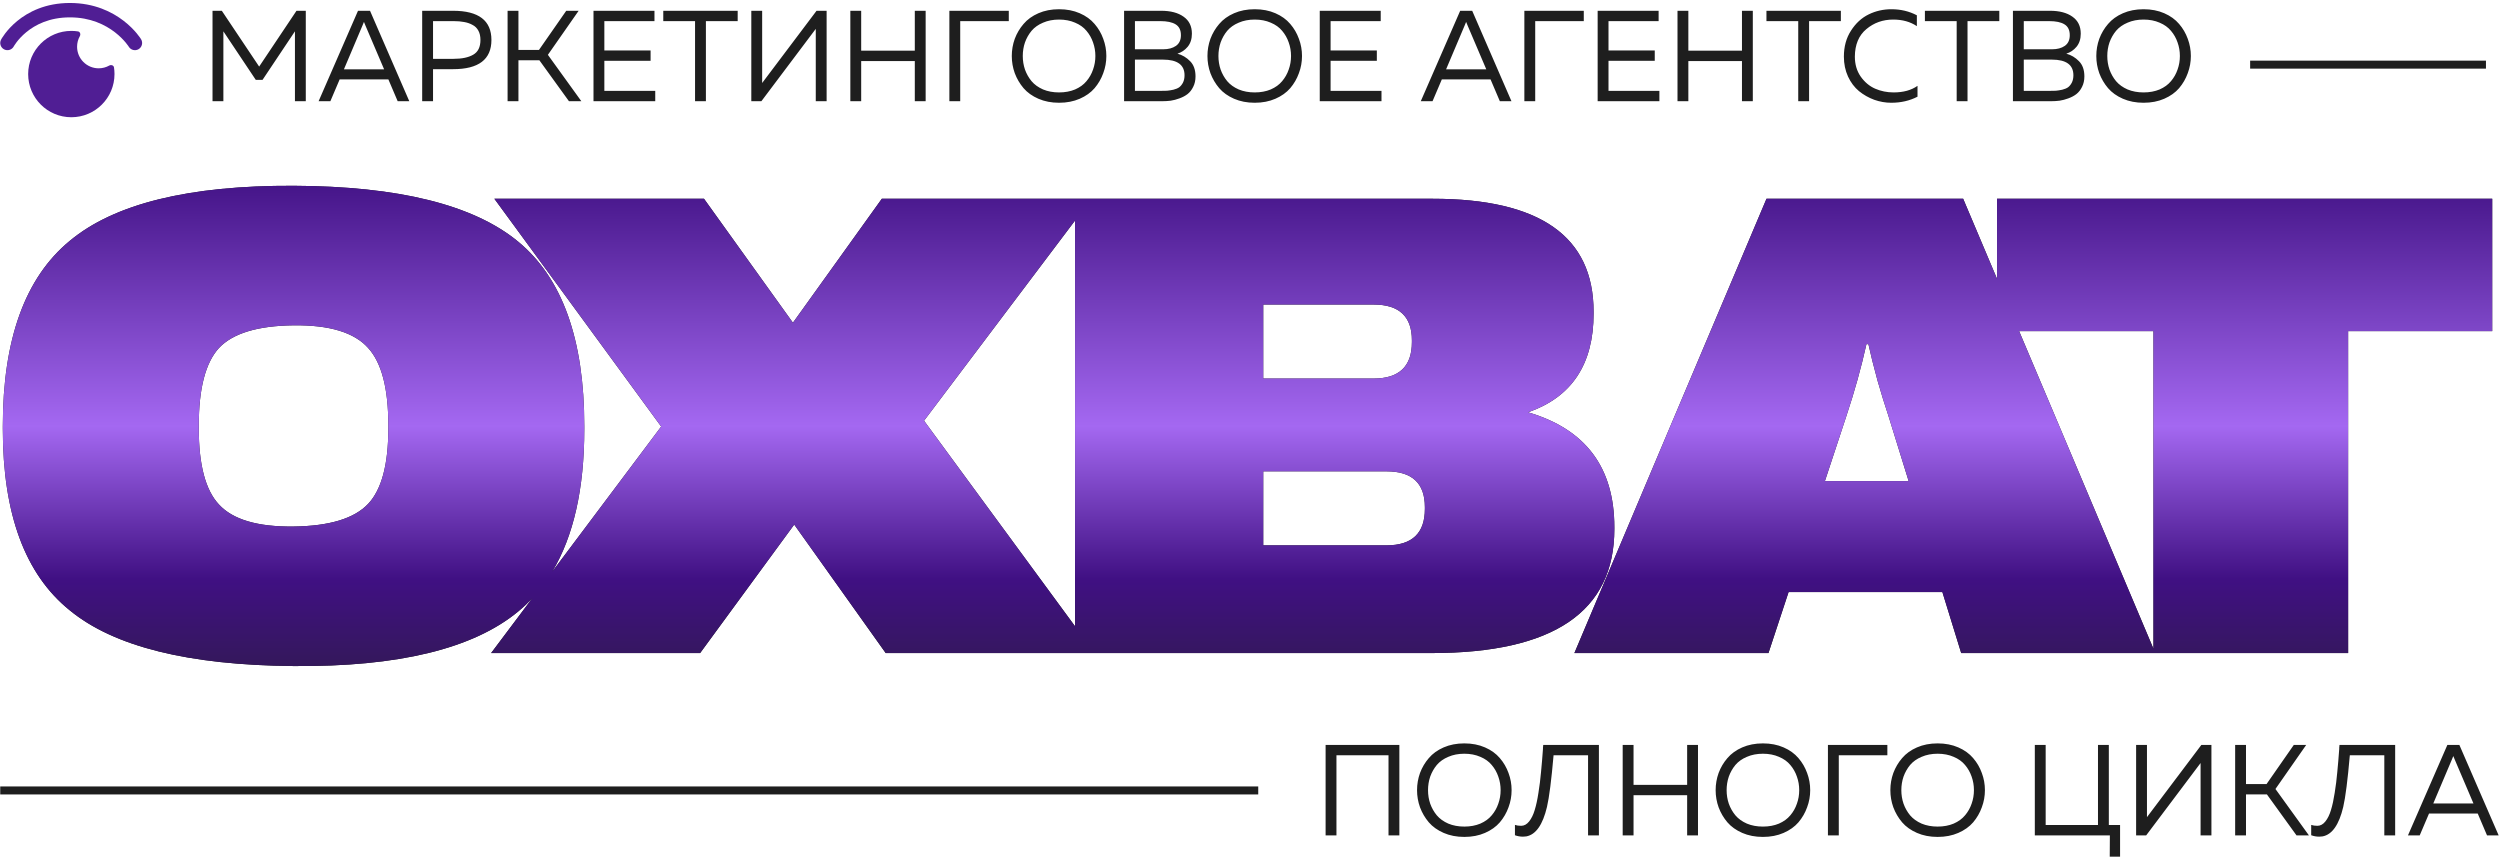
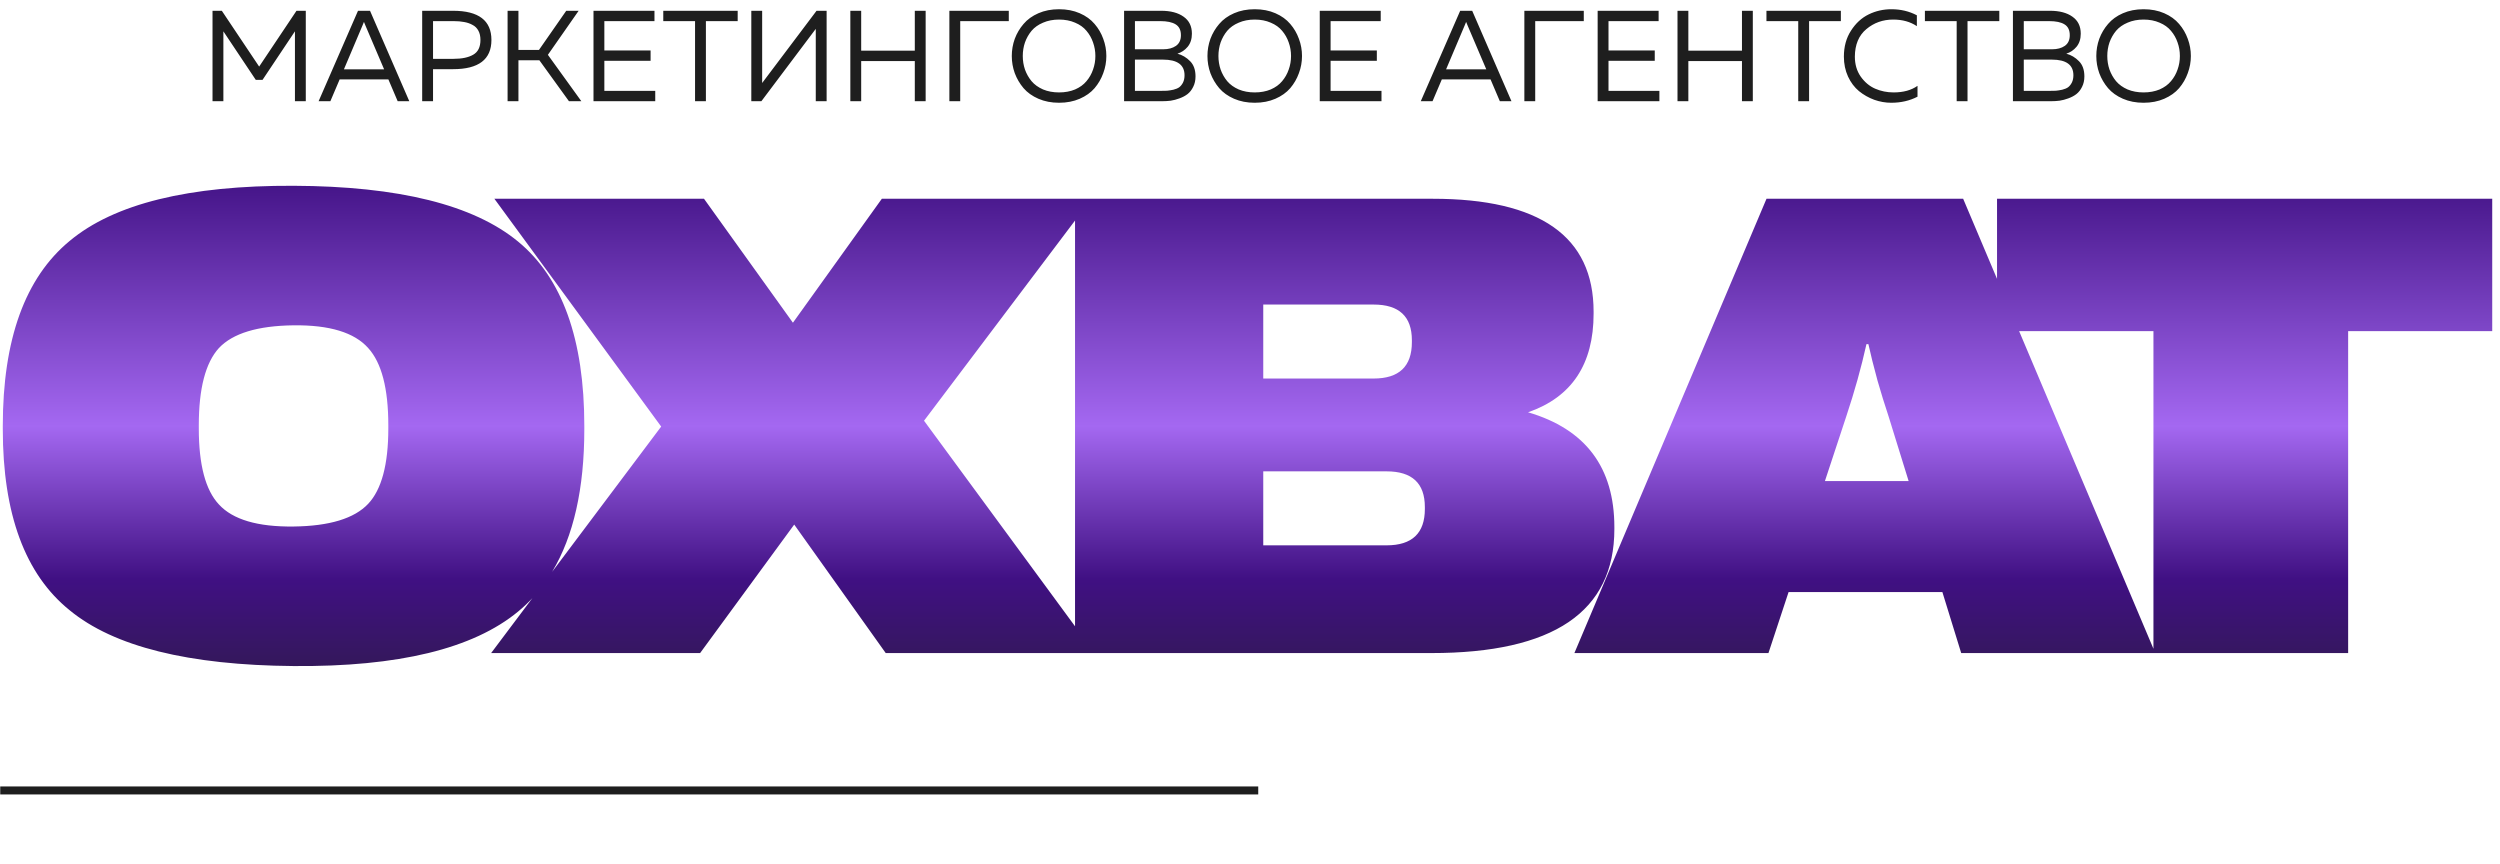
<svg xmlns="http://www.w3.org/2000/svg" width="2816" height="973" viewBox="0 0 2816 973" fill="none">
-   <path fill-rule="evenodd" clip-rule="evenodd" d="M330.661 750.241C212.232 749.266 128.161 728.31 78.45 687.371C28.252 646.92 3.152 578.932 3.152 483.409V479.754C3.152 382.281 28.252 312.831 78.45 271.405C128.649 229.492 212.719 208.779 330.661 209.266C449.091 209.754 533.405 230.71 583.604 272.136C633.315 313.075 658.17 382.281 658.17 479.754V483.409C658.17 550.391 646.073 603.971 621.878 644.148L744.742 480.485L556.863 223.887H792.991L893.145 363.517L993.298 223.887H1210.92H1229.43H1613.73C1734.6 223.887 1795.03 266.288 1795.03 351.089V353.282C1795.03 410.304 1770.42 447.344 1721.19 464.402C1786.01 483.409 1818.42 526.541 1818.42 593.797V595.99C1818.42 689.077 1749.7 735.62 1612.27 735.62H1233.08H1210.92H997.685L894.607 590.873L788.605 735.62H553.208L599.701 673.688C594.661 679.097 589.295 684.146 583.604 688.833C532.918 730.746 448.604 751.216 330.661 750.241ZM1040.82 473.905L1210.92 248.417V705.456L1040.82 473.905ZM330.661 593.066C371.113 592.578 399.136 584.05 414.732 567.479C429.84 551.396 437.394 523.129 437.394 482.678V479.023C437.394 437.597 429.84 408.598 414.732 392.028C399.136 374.483 371.113 365.954 330.661 366.441C290.21 366.929 262.187 375.458 246.591 392.028C231.483 408.598 223.929 437.597 223.929 479.023V482.678C223.929 523.616 231.483 552.127 246.591 568.21C262.187 585.268 290.21 593.553 330.661 593.066ZM1422.93 343.048V426.387H1547.2C1575.96 426.387 1590.34 412.741 1590.34 385.448V383.255C1590.34 356.45 1575.96 343.048 1547.2 343.048H1422.93ZM1604.96 571.134C1604.96 544.329 1590.58 530.927 1561.82 530.927H1422.93V614.266H1561.82C1590.58 614.266 1604.96 600.62 1604.96 573.328V571.134ZM2187.9 666.902H2014.65L1991.98 735.62H1773.4L1989.79 223.887H2211.3L2249.46 314.128V223.887H2807.24V373.021H2644.95V735.62H2427.69H2425.64H2209.1L2187.9 666.902ZM2425.64 730.776V373.021H2274.36L2425.64 730.776ZM2149.89 541.893L2127.23 468.788C2122.84 455.629 2118.7 442.226 2114.8 428.58C2110.41 412.497 2107 398.851 2104.56 387.642H2102.37C2096.52 413.959 2088.97 441.008 2079.71 468.788L2055.58 541.893H2149.89Z" fill="#1E1E1E" />
  <path fill-rule="evenodd" clip-rule="evenodd" d="M330.661 750.241C212.232 749.266 128.161 728.31 78.45 687.371C28.252 646.92 3.152 578.932 3.152 483.409V479.754C3.152 382.281 28.252 312.831 78.45 271.405C128.649 229.492 212.719 208.779 330.661 209.266C449.091 209.754 533.405 230.71 583.604 272.136C633.315 313.075 658.17 382.281 658.17 479.754V483.409C658.17 550.391 646.073 603.971 621.878 644.148L744.742 480.485L556.863 223.887H792.991L893.145 363.517L993.298 223.887H1210.92H1229.43H1613.73C1734.6 223.887 1795.03 266.288 1795.03 351.089V353.282C1795.03 410.304 1770.42 447.344 1721.19 464.402C1786.01 483.409 1818.42 526.541 1818.42 593.797V595.99C1818.42 689.077 1749.7 735.62 1612.27 735.62H1233.08H1210.92H997.685L894.607 590.873L788.605 735.62H553.208L599.701 673.688C594.661 679.097 589.295 684.146 583.604 688.833C532.918 730.746 448.604 751.216 330.661 750.241ZM1040.82 473.905L1210.92 248.417V705.456L1040.82 473.905ZM330.661 593.066C371.113 592.578 399.136 584.05 414.732 567.479C429.84 551.396 437.394 523.129 437.394 482.678V479.023C437.394 437.597 429.84 408.598 414.732 392.028C399.136 374.483 371.113 365.954 330.661 366.441C290.21 366.929 262.187 375.458 246.591 392.028C231.483 408.598 223.929 437.597 223.929 479.023V482.678C223.929 523.616 231.483 552.127 246.591 568.21C262.187 585.268 290.21 593.553 330.661 593.066ZM1422.93 343.048V426.387H1547.2C1575.96 426.387 1590.34 412.741 1590.34 385.448V383.255C1590.34 356.45 1575.96 343.048 1547.2 343.048H1422.93ZM1604.96 571.134C1604.96 544.329 1590.58 530.927 1561.82 530.927H1422.93V614.266H1561.82C1590.58 614.266 1604.96 600.62 1604.96 573.328V571.134ZM2187.9 666.902H2014.65L1991.98 735.62H1773.4L1989.79 223.887H2211.3L2249.46 314.128V223.887H2807.24V373.021H2644.95V735.62H2427.69H2425.64H2209.1L2187.9 666.902ZM2425.64 730.776V373.021H2274.36L2425.64 730.776ZM2149.89 541.893L2127.23 468.788C2122.84 455.629 2118.7 442.226 2114.8 428.58C2110.41 412.497 2107 398.851 2104.56 387.642H2102.37C2096.52 413.959 2088.97 441.008 2079.71 468.788L2055.58 541.893H2149.89Z" fill="url(#paint0_linear_102_7)" />
  <path d="M0.268 890.359L1417.28 890.359" stroke="#1E1E1E" stroke-width="9" />
-   <path d="M2534.56 72.805L2800.18 72.805" stroke="#1E1E1E" stroke-width="9" />
-   <path fill-rule="evenodd" clip-rule="evenodd" d="M15.518 52.244C13.414 56.176 8.524 57.672 4.578 55.582C0.623 53.486 -0.885 48.581 1.21 44.626L8.372 48.42C1.21 44.626 1.212 44.622 1.214 44.618L1.219 44.609L1.23 44.589C1.234 44.581 1.239 44.572 1.244 44.563C1.248 44.555 1.252 44.547 1.257 44.539C1.277 44.501 1.303 44.453 1.334 44.398C1.395 44.286 1.477 44.14 1.58 43.962C1.785 43.605 2.073 43.119 2.448 42.522C3.198 41.328 4.296 39.686 5.768 37.746C8.708 33.872 13.17 28.769 19.365 23.679C31.837 13.431 51.204 3.357 78.753 3.357C106.272 3.357 126.279 13.407 139.378 23.527C145.9 28.567 150.705 33.617 153.907 37.447C155.511 39.365 156.72 40.986 157.548 42.161C157.963 42.749 158.283 43.227 158.51 43.575C158.624 43.749 158.714 43.891 158.782 43.998C158.816 44.052 158.844 44.097 158.866 44.133C158.877 44.151 158.887 44.167 158.895 44.181L158.907 44.2L158.912 44.208C158.914 44.211 158.916 44.215 152.211 48.284L158.916 44.215C161.238 48.041 160.019 53.026 156.192 55.348C152.374 57.666 147.403 56.456 145.074 52.649C145.072 52.645 145.067 52.639 145.061 52.629C145.041 52.597 144.999 52.531 144.936 52.434C144.81 52.241 144.599 51.925 144.301 51.502C143.704 50.656 142.764 49.39 141.471 47.843C138.88 44.744 134.903 40.554 129.467 36.354C118.65 27.996 102.04 19.567 78.753 19.567C55.497 19.567 39.674 27.972 29.656 36.203C24.606 40.352 20.999 44.489 18.681 47.544C17.524 49.069 16.696 50.314 16.176 51.141C15.917 51.555 15.735 51.862 15.629 52.047C15.575 52.14 15.541 52.201 15.526 52.23C15.522 52.236 15.519 52.241 15.518 52.244Z" fill="#501E94" />
-   <path fill-rule="evenodd" clip-rule="evenodd" d="M128.395 75.932C128.026 73.547 125.144 72.657 123.04 73.84C119.523 75.819 115.463 76.947 111.139 76.947C97.711 76.947 86.825 66.061 86.825 52.633C86.825 48.31 87.953 44.25 89.932 40.732C91.115 38.629 90.225 35.746 87.84 35.377C85.396 34.999 82.891 34.803 80.341 34.803C53.484 34.803 31.713 56.574 31.713 83.431C31.713 110.288 53.484 132.059 80.341 132.059C107.198 132.059 128.969 110.288 128.969 83.431C128.969 80.881 128.773 78.376 128.395 75.932Z" fill="#501E94" />
  <path d="M333.965 12.146H344.442V114H332.219V35.282L295.697 89.992H288.131L251.609 35.282V114H239.387V12.146H249.863L291.914 75.004L333.965 12.146ZM372.124 114H358.883L403.262 12.146H416.794L461.028 114H447.932L437.456 89.409H382.6L372.124 114ZM408.355 28.588L387.402 78.06H432.654L411.556 28.588C411.362 28.103 410.829 26.794 409.955 24.66C409.082 26.891 408.549 28.2 408.355 28.588ZM475.549 12.146H510.325C539.135 12.146 553.54 23.108 553.54 45.03C553.54 66.953 539.135 77.915 510.325 77.915H487.771V114H475.549V12.146ZM541.172 45.03C541.172 40.859 540.396 37.367 538.844 34.554C537.292 31.644 535.061 29.461 532.151 28.006C529.338 26.454 526.233 25.387 522.838 24.805C519.443 24.126 515.466 23.787 510.907 23.787H487.771V66.274H510.907C520.316 66.274 527.688 64.722 533.024 61.618C538.456 58.514 541.172 52.985 541.172 45.03ZM583.97 114H571.748V12.146H583.97V56.234H607.105L637.807 12.146H651.776L617.145 61.764L654.831 114H640.863L607.542 67.875H583.97V114ZM668.514 12.146H737.193V23.787H680.737V56.816H732.828V68.457H680.737V102.36H738.066V114H668.514V12.146ZM747.111 12.146H830.923V23.787H795.128V114H782.906V23.787H747.111V12.146ZM931.105 114H918.883V41.247V32.517L857.625 114H846.276V12.146H858.498V84.753V93.484L919.756 12.146H931.105V114ZM1030.43 12.146H1042.65V114H1030.43V68.748H970.043V114H957.82V12.146H970.043V57.107H1030.43V12.146ZM1081.59 114H1069.37V12.146H1136.3V23.787H1081.59V114ZM1143.03 82.425C1140.8 76.217 1139.68 69.766 1139.68 63.073C1139.68 56.38 1140.8 49.929 1143.03 43.721C1145.36 37.513 1148.66 31.935 1152.93 26.988C1157.19 21.943 1162.77 17.918 1169.66 14.911C1176.55 11.904 1184.31 10.4 1192.94 10.4C1201.57 10.4 1209.33 11.904 1216.22 14.911C1223.11 17.918 1228.69 21.943 1232.95 26.988C1237.22 31.935 1240.47 37.513 1242.7 43.721C1245.03 49.929 1246.19 56.38 1246.19 63.073C1246.19 69.766 1245.03 76.217 1242.7 82.425C1240.47 88.633 1237.22 94.26 1232.95 99.304C1228.69 104.251 1223.11 108.228 1216.22 111.235C1209.33 114.243 1201.57 115.746 1192.94 115.746C1184.31 115.746 1176.55 114.243 1169.66 111.235C1162.77 108.228 1157.19 104.251 1152.93 99.304C1148.66 94.26 1145.36 88.633 1143.03 82.425ZM1231.21 78.351C1232.95 73.501 1233.83 68.408 1233.83 63.073C1233.83 57.738 1232.95 52.645 1231.21 47.795C1229.56 42.945 1227.08 38.58 1223.79 34.699C1220.59 30.819 1216.32 27.764 1210.98 25.533C1205.65 23.204 1199.63 22.04 1192.94 22.04C1186.25 22.04 1180.23 23.204 1174.9 25.533C1169.56 27.764 1165.24 30.819 1161.95 34.699C1158.75 38.58 1156.27 42.945 1154.53 47.795C1152.88 52.645 1152.05 57.738 1152.05 63.073C1152.05 68.408 1152.88 73.501 1154.53 78.351C1156.27 83.201 1158.75 87.567 1161.95 91.447C1165.24 95.327 1169.56 98.431 1174.9 100.759C1180.23 102.99 1186.25 104.106 1192.94 104.106C1199.63 104.106 1205.65 102.99 1210.98 100.759C1216.32 98.431 1220.59 95.327 1223.79 91.447C1227.08 87.567 1229.56 83.201 1231.21 78.351ZM1266.17 12.146H1307.93C1318.6 12.146 1327.04 14.377 1333.25 18.839C1339.45 23.204 1342.56 29.558 1342.56 37.901C1342.56 43.915 1340.96 48.862 1337.76 52.742C1334.56 56.525 1330.72 59.096 1326.26 60.454C1331.69 61.909 1336.45 64.722 1340.52 68.893C1344.59 72.967 1346.63 78.691 1346.63 86.063C1346.63 90.525 1345.76 94.454 1344.01 97.849C1342.36 101.244 1340.23 103.96 1337.61 105.997C1335.09 107.937 1332.08 109.538 1328.59 110.799C1325.19 112.06 1321.9 112.933 1318.69 113.418C1315.59 113.806 1312.39 114 1309.09 114H1266.17V12.146ZM1334.26 84.753C1334.26 73.016 1326.16 67.147 1309.96 67.147H1278.39V102.36H1306.62C1309.72 102.36 1312.34 102.311 1314.48 102.214C1316.61 102.02 1319.03 101.632 1321.75 101.05C1324.47 100.371 1326.65 99.449 1328.3 98.285C1329.95 97.024 1331.35 95.278 1332.52 93.047C1333.68 90.719 1334.26 87.954 1334.26 84.753ZM1330.19 39.647C1330.19 33.923 1328.2 29.849 1324.22 27.424C1320.34 24.999 1314.57 23.787 1306.91 23.787H1278.39V55.507H1310.26C1316.08 55.507 1320.83 54.246 1324.52 51.724C1328.3 49.105 1330.19 45.079 1330.19 39.647ZM1363.42 82.425C1361.19 76.217 1360.07 69.766 1360.07 63.073C1360.07 56.38 1361.19 49.929 1363.42 43.721C1365.75 37.513 1369.05 31.935 1373.32 26.988C1377.58 21.943 1383.16 17.918 1390.05 14.911C1396.94 11.904 1404.7 10.4 1413.33 10.4C1421.96 10.4 1429.72 11.904 1436.61 14.911C1443.5 17.918 1449.08 21.943 1453.34 26.988C1457.61 31.935 1460.86 37.513 1463.09 43.721C1465.42 49.929 1466.58 56.38 1466.58 63.073C1466.58 69.766 1465.42 76.217 1463.09 82.425C1460.86 88.633 1457.61 94.26 1453.34 99.304C1449.08 104.251 1443.5 108.228 1436.61 111.235C1429.72 114.243 1421.96 115.746 1413.33 115.746C1404.7 115.746 1396.94 114.243 1390.05 111.235C1383.16 108.228 1377.58 104.251 1373.32 99.304C1369.05 94.26 1365.75 88.633 1363.42 82.425ZM1451.6 78.351C1453.34 73.501 1454.22 68.408 1454.22 63.073C1454.22 57.738 1453.34 52.645 1451.6 47.795C1449.95 42.945 1447.47 38.58 1444.18 34.699C1440.98 30.819 1436.71 27.764 1431.37 25.533C1426.04 23.204 1420.02 22.04 1413.33 22.04C1406.64 22.04 1400.62 23.204 1395.29 25.533C1389.95 27.764 1385.63 30.819 1382.34 34.699C1379.14 38.58 1376.66 42.945 1374.92 47.795C1373.27 52.645 1372.44 57.738 1372.44 63.073C1372.44 68.408 1373.27 73.501 1374.92 78.351C1376.66 83.201 1379.14 87.567 1382.34 91.447C1385.63 95.327 1389.95 98.431 1395.29 100.759C1400.62 102.99 1406.64 104.106 1413.33 104.106C1420.02 104.106 1426.04 102.99 1431.37 100.759C1436.71 98.431 1440.98 95.327 1444.18 91.447C1447.47 87.567 1449.95 83.201 1451.6 78.351ZM1486.56 12.146H1555.24V23.787H1498.78V56.816H1550.87V68.457H1498.78V102.36H1556.11V114H1486.56V12.146ZM1613.61 114H1600.37L1644.75 12.146H1658.28L1702.51 114H1689.42L1678.94 89.409H1624.09L1613.61 114ZM1649.84 28.588L1628.89 78.06H1674.14L1653.04 28.588C1652.85 28.103 1652.32 26.794 1651.44 24.66C1650.57 26.891 1650.04 28.2 1649.84 28.588ZM1729.26 114H1717.04V12.146H1783.97V23.787H1729.26V114ZM1799.59 12.146H1868.27V23.787H1811.82V56.816H1863.91V68.457H1811.82V102.36H1869.14V114H1799.59V12.146ZM1962.15 12.146H1974.37V114H1962.15V68.748H1901.76V114H1889.54V12.146H1901.76V57.107H1962.15V12.146ZM1989.73 12.146H2073.55V23.787H2037.75V114H2025.53V23.787H1989.73V12.146ZM2076.95 63.801C2076.95 52.548 2079.61 42.799 2084.95 34.554C2090.28 26.212 2096.93 20.1 2104.88 16.22C2112.84 12.34 2121.37 10.4 2130.49 10.4C2140.97 10.4 2150.52 12.68 2159.16 17.239V29.461C2151.78 24.514 2142.91 22.04 2132.53 22.04C2120.89 22.04 2110.8 25.63 2102.26 32.808C2093.73 39.889 2089.41 50.22 2089.31 63.801C2089.31 72.434 2091.5 79.903 2095.86 86.208C2100.32 92.514 2105.76 97.073 2112.16 99.886C2118.66 102.699 2125.59 104.106 2132.96 104.106C2143.93 104.106 2152.9 101.632 2159.88 96.685V108.907C2151.06 113.466 2141.21 115.746 2130.35 115.746C2123.85 115.746 2117.44 114.631 2111.14 112.399C2104.83 110.071 2099.11 106.822 2093.97 102.651C2088.83 98.382 2084.71 92.902 2081.6 86.208C2078.5 79.418 2076.95 71.949 2076.95 63.801ZM2168.21 12.146H2252.02V23.787H2216.22V114H2204V23.787H2168.21V12.146ZM2267.37 12.146H2309.13C2319.8 12.146 2328.24 14.377 2334.45 18.839C2340.66 23.204 2343.76 29.558 2343.76 37.901C2343.76 43.915 2342.16 48.862 2338.96 52.742C2335.76 56.525 2331.93 59.096 2327.46 60.454C2332.9 61.909 2337.65 64.722 2341.72 68.893C2345.8 72.967 2347.84 78.691 2347.84 86.063C2347.84 90.525 2346.96 94.454 2345.22 97.849C2343.57 101.244 2341.43 103.96 2338.81 105.997C2336.29 107.937 2333.29 109.538 2329.79 110.799C2326.4 112.06 2323.1 112.933 2319.9 113.418C2316.79 113.806 2313.59 114 2310.3 114H2267.37V12.146ZM2335.47 84.753C2335.47 73.016 2327.37 67.147 2311.17 67.147H2279.59V102.36H2307.82C2310.93 102.36 2313.54 102.311 2315.68 102.214C2317.81 102.02 2320.24 101.632 2322.95 101.05C2325.67 100.371 2327.85 99.449 2329.5 98.285C2331.15 97.024 2332.56 95.278 2333.72 93.047C2334.89 90.719 2335.47 87.954 2335.47 84.753ZM2331.39 39.647C2331.39 33.923 2329.4 29.849 2325.43 27.424C2321.55 24.999 2315.78 23.787 2308.11 23.787H2279.59V55.507H2311.46C2317.28 55.507 2322.03 54.246 2325.72 51.724C2329.5 49.105 2331.39 45.079 2331.39 39.647ZM2364.62 82.425C2362.39 76.217 2361.28 69.766 2361.28 63.073C2361.28 56.38 2362.39 49.929 2364.62 43.721C2366.95 37.513 2370.25 31.935 2374.52 26.988C2378.79 21.943 2384.36 17.918 2391.25 14.911C2398.14 11.904 2405.9 10.4 2414.53 10.4C2423.17 10.4 2430.93 11.904 2437.81 14.911C2444.7 17.918 2450.28 21.943 2454.55 26.988C2458.82 31.935 2462.06 37.513 2464.3 43.721C2466.62 49.929 2467.79 56.38 2467.79 63.073C2467.79 69.766 2466.62 76.217 2464.3 82.425C2462.06 88.633 2458.82 94.26 2454.55 99.304C2450.28 104.251 2444.7 108.228 2437.81 111.235C2430.93 114.243 2423.17 115.746 2414.53 115.746C2405.9 115.746 2398.14 114.243 2391.25 111.235C2384.36 108.228 2378.79 104.251 2374.52 99.304C2370.25 94.26 2366.95 88.633 2364.62 82.425ZM2452.8 78.351C2454.55 73.501 2455.42 68.408 2455.42 63.073C2455.42 57.738 2454.55 52.645 2452.8 47.795C2451.15 42.945 2448.68 38.58 2445.38 34.699C2442.18 30.819 2437.91 27.764 2432.58 25.533C2427.24 23.204 2421.23 22.04 2414.53 22.04C2407.84 22.04 2401.83 23.204 2396.49 25.533C2391.16 27.764 2386.84 30.819 2383.54 34.699C2380.34 38.58 2377.87 42.945 2376.12 47.795C2374.47 52.645 2373.65 57.738 2373.65 63.073C2373.65 68.408 2374.47 73.501 2376.12 78.351C2377.87 83.201 2380.34 87.567 2383.54 91.447C2386.84 95.327 2391.16 98.431 2396.49 100.759C2401.83 102.99 2407.84 104.106 2414.53 104.106C2421.23 104.106 2427.24 102.99 2432.58 100.759C2437.91 98.431 2442.18 95.327 2445.38 91.447C2448.68 87.567 2451.15 83.201 2452.8 78.351Z" fill="#1E1E1E" />
-   <path d="M1505.38 940.957H1493.16V839.103H1576.24V940.957H1564.02V850.744H1505.38V940.957ZM1599.51 909.382C1597.28 903.174 1596.16 896.723 1596.16 890.03C1596.16 883.337 1597.28 876.886 1599.51 870.678C1601.84 864.47 1605.13 858.892 1609.4 853.945C1613.67 848.9 1619.25 844.875 1626.14 841.868C1633.02 838.861 1640.78 837.357 1649.42 837.357C1658.05 837.357 1665.81 838.861 1672.7 841.868C1679.58 844.875 1685.16 848.9 1689.43 853.945C1693.7 858.892 1696.95 864.47 1699.18 870.678C1701.51 876.886 1702.67 883.337 1702.67 890.03C1702.67 896.723 1701.51 903.174 1699.18 909.382C1696.95 915.591 1693.7 921.217 1689.43 926.261C1685.16 931.208 1679.58 935.185 1672.7 938.192C1665.81 941.2 1658.05 942.703 1649.42 942.703C1640.78 942.703 1633.02 941.2 1626.14 938.192C1619.25 935.185 1613.67 931.208 1609.4 926.261C1605.13 921.217 1601.84 915.591 1599.51 909.382ZM1687.68 905.308C1689.43 900.458 1690.3 895.365 1690.3 890.03C1690.3 884.695 1689.43 879.602 1687.68 874.752C1686.03 869.902 1683.56 865.537 1680.26 861.656C1677.06 857.776 1672.79 854.721 1667.46 852.49C1662.12 850.162 1656.11 848.997 1649.42 848.997C1642.72 848.997 1636.71 850.162 1631.37 852.49C1626.04 854.721 1621.72 857.776 1618.42 861.656C1615.22 865.537 1612.75 869.902 1611 874.752C1609.35 879.602 1608.53 884.695 1608.53 890.03C1608.53 895.365 1609.35 900.458 1611 905.308C1612.75 910.158 1615.22 914.524 1618.42 918.404C1621.72 922.284 1626.04 925.388 1631.37 927.716C1636.71 929.947 1642.72 931.063 1649.42 931.063C1656.11 931.063 1662.12 929.947 1667.46 927.716C1672.79 925.388 1677.06 922.284 1680.26 918.404C1683.56 914.524 1686.03 910.158 1687.68 905.308ZM1738.29 839.103H1801.01V940.957H1788.79V850.744H1749.94C1747.51 878.681 1745.04 898.081 1742.51 908.946C1737.76 929.026 1730 940.084 1719.23 942.121C1718.07 942.315 1716.81 942.412 1715.45 942.412C1712.35 942.412 1709.34 941.879 1706.43 940.812V929.171C1708.37 929.85 1710.7 930.19 1713.41 930.19C1716.81 930.19 1719.82 928.541 1722.43 925.242C1725.05 921.944 1727.14 917.676 1728.69 912.438C1730.34 907.103 1731.75 900.603 1732.91 892.94C1734.17 885.18 1735.14 877.371 1735.82 869.514C1736.6 861.656 1737.32 853.023 1738 843.614C1738 842.935 1738 842.45 1738 842.159C1738.1 841.771 1738.15 841.286 1738.15 840.704C1738.25 840.122 1738.29 839.588 1738.29 839.103ZM1900.4 839.103H1912.62V940.957H1900.4V895.705H1840.02V940.957H1827.79V839.103H1840.02V884.064H1900.4V839.103ZM1935.85 909.382C1933.62 903.174 1932.5 896.723 1932.5 890.03C1932.5 883.337 1933.62 876.886 1935.85 870.678C1938.18 864.47 1941.47 858.892 1945.74 853.945C1950.01 848.9 1955.59 844.875 1962.47 841.868C1969.36 838.861 1977.12 837.357 1985.76 837.357C1994.39 837.357 2002.15 838.861 2009.04 841.868C2015.92 844.875 2021.5 848.9 2025.77 853.945C2030.04 858.892 2033.29 864.47 2035.52 870.678C2037.85 876.886 2039.01 883.337 2039.01 890.03C2039.01 896.723 2037.85 903.174 2035.52 909.382C2033.29 915.591 2030.04 921.217 2025.77 926.261C2021.5 931.208 2015.92 935.185 2009.04 938.192C2002.15 941.2 1994.39 942.703 1985.76 942.703C1977.12 942.703 1969.36 941.2 1962.47 938.192C1955.59 935.185 1950.01 931.208 1945.74 926.261C1941.47 921.217 1938.18 915.591 1935.85 909.382ZM2024.02 905.308C2025.77 900.458 2026.64 895.365 2026.64 890.03C2026.64 884.695 2025.77 879.602 2024.02 874.752C2022.37 869.902 2019.9 865.537 2016.6 861.656C2013.4 857.776 2009.13 854.721 2003.8 852.49C1998.46 850.162 1992.45 848.997 1985.76 848.997C1979.06 848.997 1973.05 850.162 1967.71 852.49C1962.38 854.721 1958.06 857.776 1954.76 861.656C1951.56 865.537 1949.09 869.902 1947.34 874.752C1945.69 879.602 1944.87 884.695 1944.87 890.03C1944.87 895.365 1945.69 900.458 1947.34 905.308C1949.09 910.158 1951.56 914.524 1954.76 918.404C1958.06 922.284 1962.38 925.388 1967.71 927.716C1973.05 929.947 1979.06 931.063 1985.76 931.063C1992.45 931.063 1998.46 929.947 2003.8 927.716C2009.13 925.388 2013.4 922.284 2016.6 918.404C2019.9 914.524 2022.37 910.158 2024.02 905.308ZM2071.21 940.957H2058.98V839.103H2125.92V850.744H2071.21V940.957ZM2132.65 909.382C2130.42 903.174 2129.3 896.723 2129.3 890.03C2129.3 883.337 2130.42 876.886 2132.65 870.678C2134.98 864.47 2138.28 858.892 2142.54 853.945C2146.81 848.9 2152.39 844.875 2159.28 841.868C2166.16 838.861 2173.92 837.357 2182.56 837.357C2191.19 837.357 2198.95 838.861 2205.84 841.868C2212.73 844.875 2218.3 848.9 2222.57 853.945C2226.84 858.892 2230.09 864.47 2232.32 870.678C2234.65 876.886 2235.81 883.337 2235.81 890.03C2235.81 896.723 2234.65 903.174 2232.32 909.382C2230.09 915.591 2226.84 921.217 2222.57 926.261C2218.3 931.208 2212.73 935.185 2205.84 938.192C2198.95 941.2 2191.19 942.703 2182.56 942.703C2173.92 942.703 2166.16 941.2 2159.28 938.192C2152.39 935.185 2146.81 931.208 2142.54 926.261C2138.28 921.217 2134.98 915.591 2132.65 909.382ZM2220.83 905.308C2222.57 900.458 2223.44 895.365 2223.44 890.03C2223.44 884.695 2222.57 879.602 2220.83 874.752C2219.18 869.902 2216.7 865.537 2213.4 861.656C2210.2 857.776 2205.94 854.721 2200.6 852.49C2195.27 850.162 2189.25 848.997 2182.56 848.997C2175.86 848.997 2169.85 850.162 2164.51 852.49C2159.18 854.721 2154.86 857.776 2151.56 861.656C2148.36 865.537 2145.89 869.902 2144.14 874.752C2142.5 879.602 2141.67 884.695 2141.67 890.03C2141.67 895.365 2142.5 900.458 2144.14 905.308C2145.89 910.158 2148.36 914.524 2151.56 918.404C2154.86 922.284 2159.18 925.388 2164.51 927.716C2169.85 929.947 2175.86 931.063 2182.56 931.063C2189.25 931.063 2195.27 929.947 2200.6 927.716C2205.94 925.388 2210.2 922.284 2213.4 918.404C2216.7 914.524 2219.18 910.158 2220.83 905.308ZM2388.05 964.965H2376.41L2376.56 940.957H2292.02V839.103H2304.24V929.317H2363.17V839.103H2375.39V929.317H2388.05V964.965ZM2490.95 940.957H2478.73V868.204V859.474L2417.47 940.957H2406.12V839.103H2418.34V911.71V920.441L2479.6 839.103H2490.95V940.957ZM2529.89 940.957H2517.67V839.103H2529.89V883.191H2553.03L2583.73 839.103H2597.7L2563.07 888.721L2600.75 940.957H2586.78L2553.46 894.832H2529.89V940.957ZM2635.2 839.103H2697.91V940.957H2685.69V850.744H2646.84C2644.42 878.681 2641.94 898.081 2639.42 908.946C2634.67 929.026 2626.91 940.084 2616.14 942.121C2614.98 942.315 2613.71 942.412 2612.36 942.412C2609.25 942.412 2606.24 941.879 2603.33 940.812V929.171C2605.27 929.85 2607.6 930.19 2610.32 930.19C2613.71 930.19 2616.72 928.541 2619.34 925.242C2621.96 921.944 2624.05 917.676 2625.6 912.438C2627.25 907.103 2628.65 900.603 2629.82 892.94C2631.08 885.18 2632.05 877.371 2632.73 869.514C2633.5 861.656 2634.23 853.023 2634.91 843.614C2634.91 842.935 2634.91 842.45 2634.91 842.159C2635.01 841.771 2635.06 841.286 2635.06 840.704C2635.15 840.122 2635.2 839.588 2635.2 839.103ZM2725.57 940.957H2712.33L2756.71 839.103H2770.24L2814.48 940.957H2801.38L2790.91 916.367H2736.05L2725.57 940.957ZM2761.8 855.545L2740.85 905.017H2786.1L2765.01 855.545C2764.81 855.06 2764.28 853.751 2763.4 851.617C2762.53 853.848 2762 855.157 2761.8 855.545Z" fill="#1E1E1E" />
  <defs>
    <linearGradient id="paint0_linear_102_7" x1="94.874" y1="824" x2="94.874" y2="7" gradientUnits="userSpaceOnUse">
      <stop stop-color="#2B1E3D" />
      <stop offset="0.21" stop-color="#401083" />
      <stop offset="0.421" stop-color="#A468F1" />
      <stop offset="0.772" stop-color="#401083" />
      <stop offset="1" stop-color="#401083" />
    </linearGradient>
  </defs>
</svg>